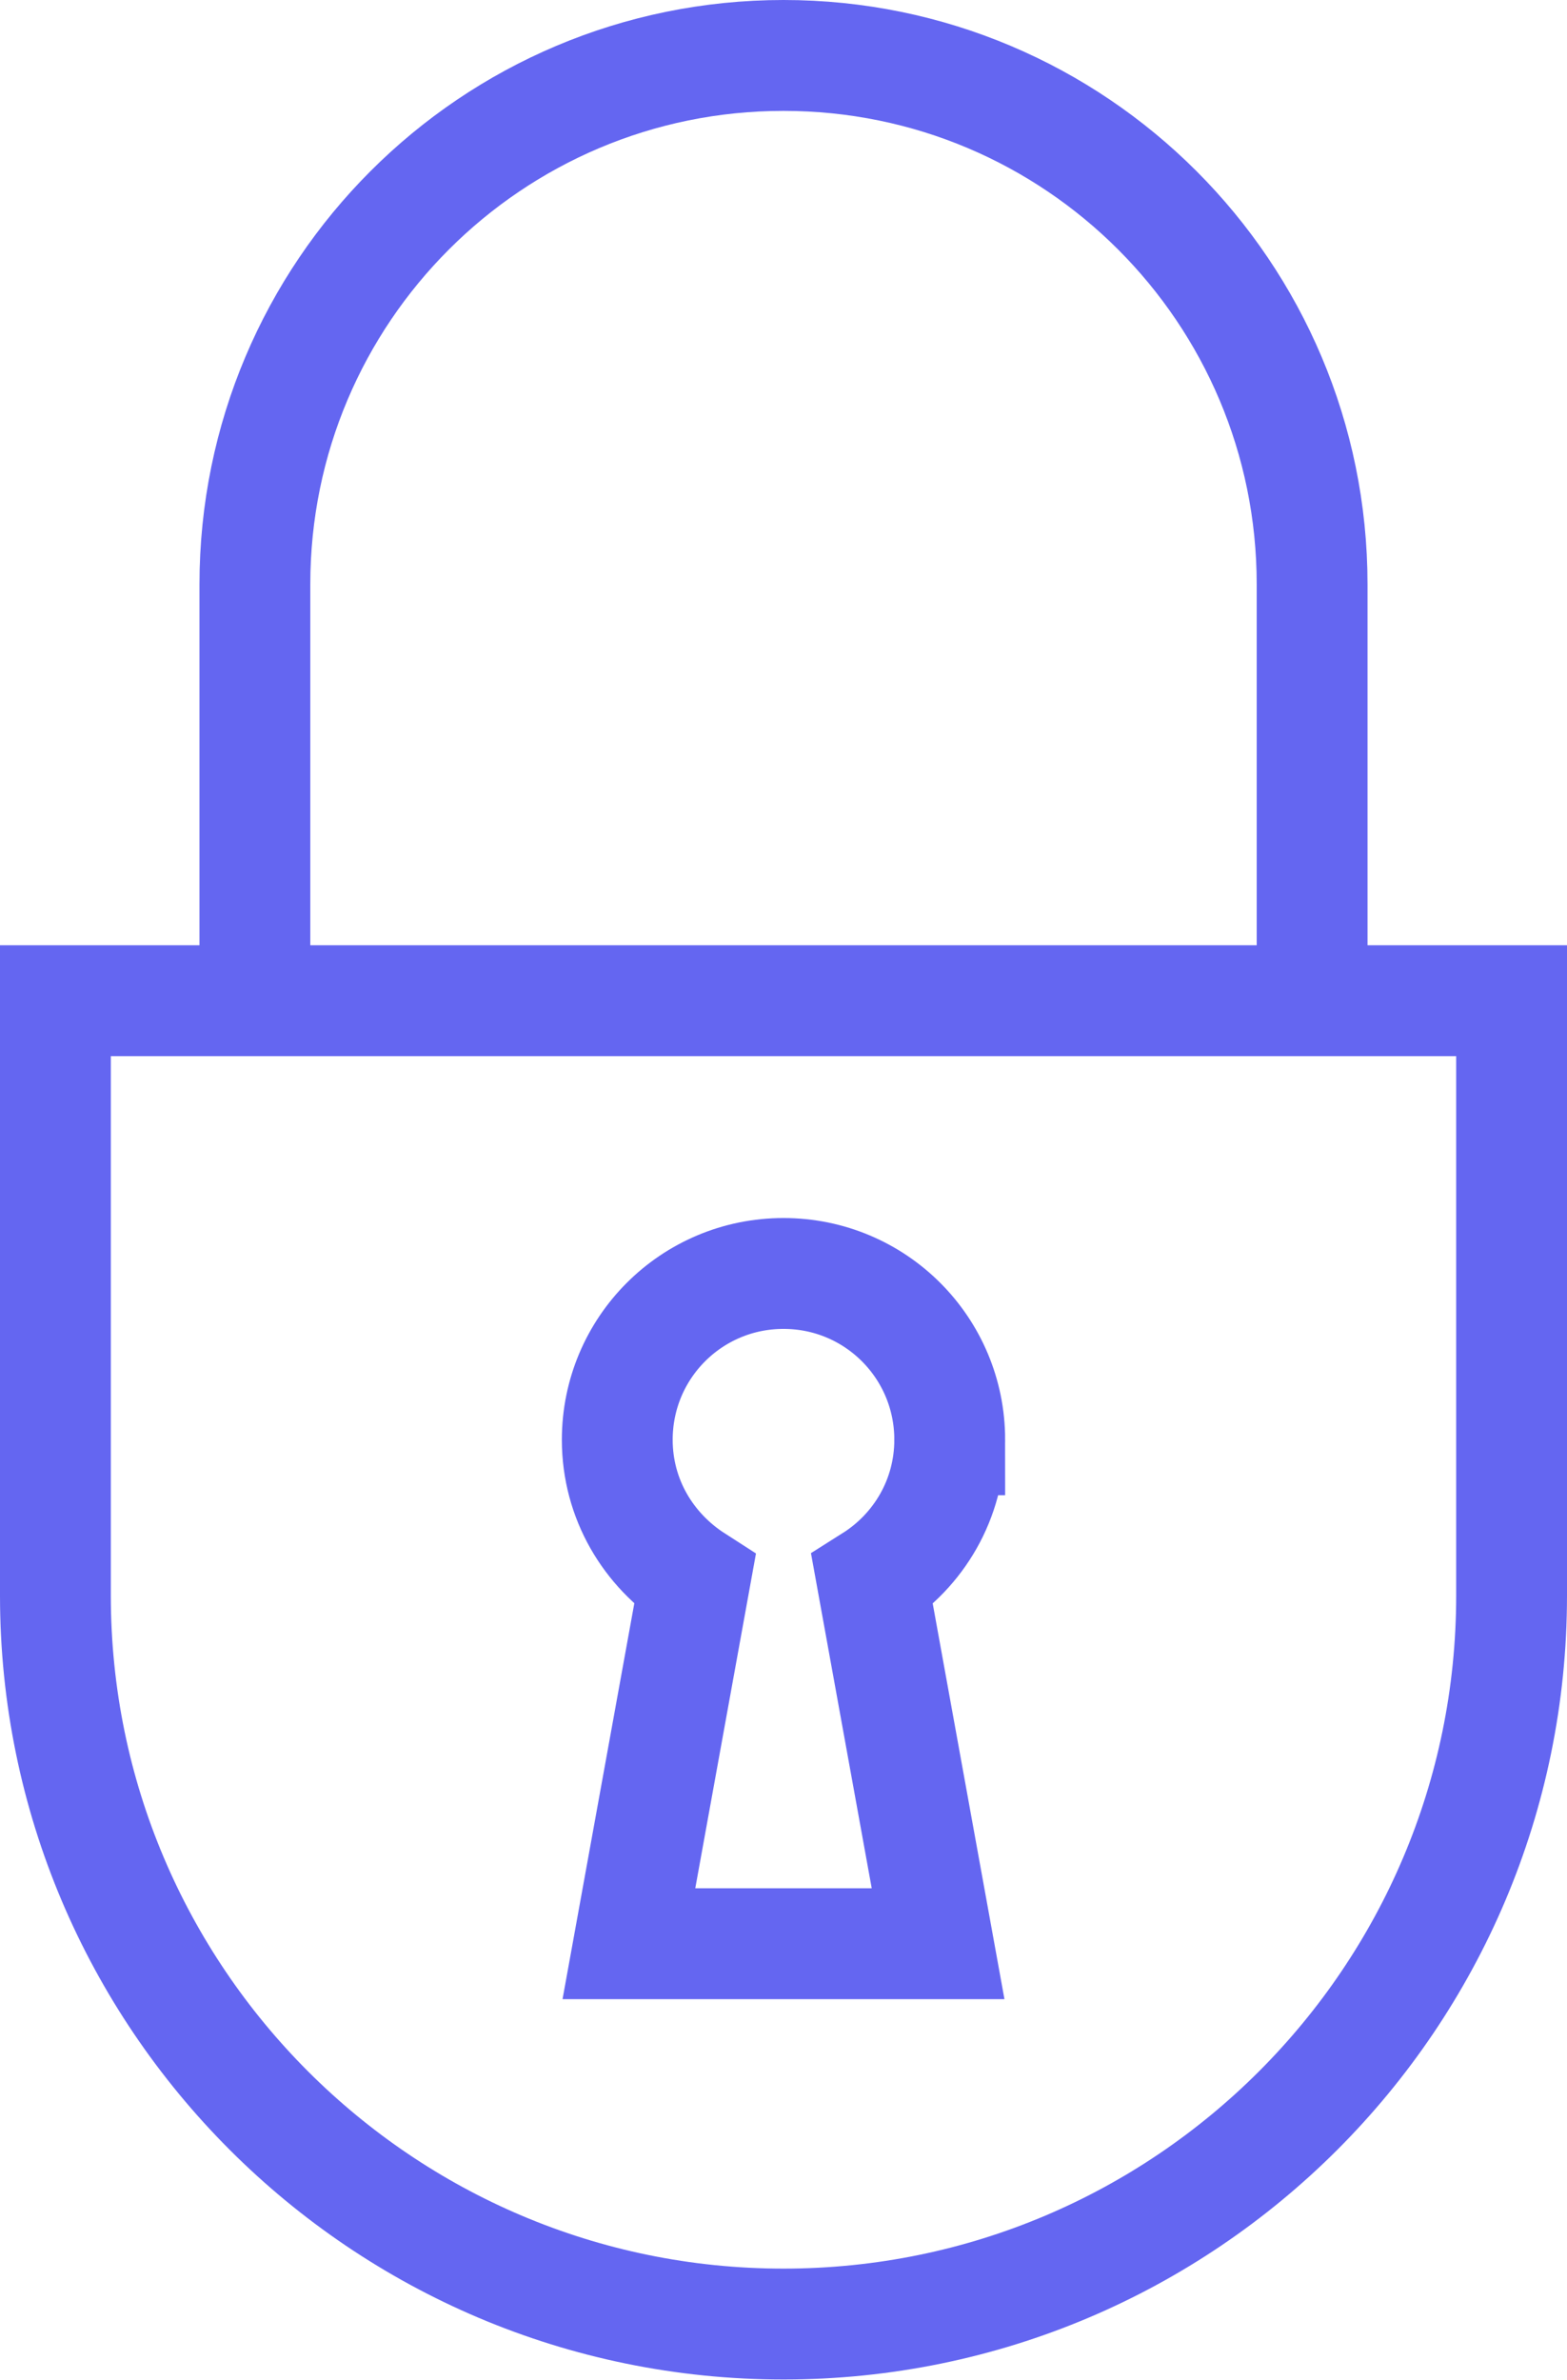
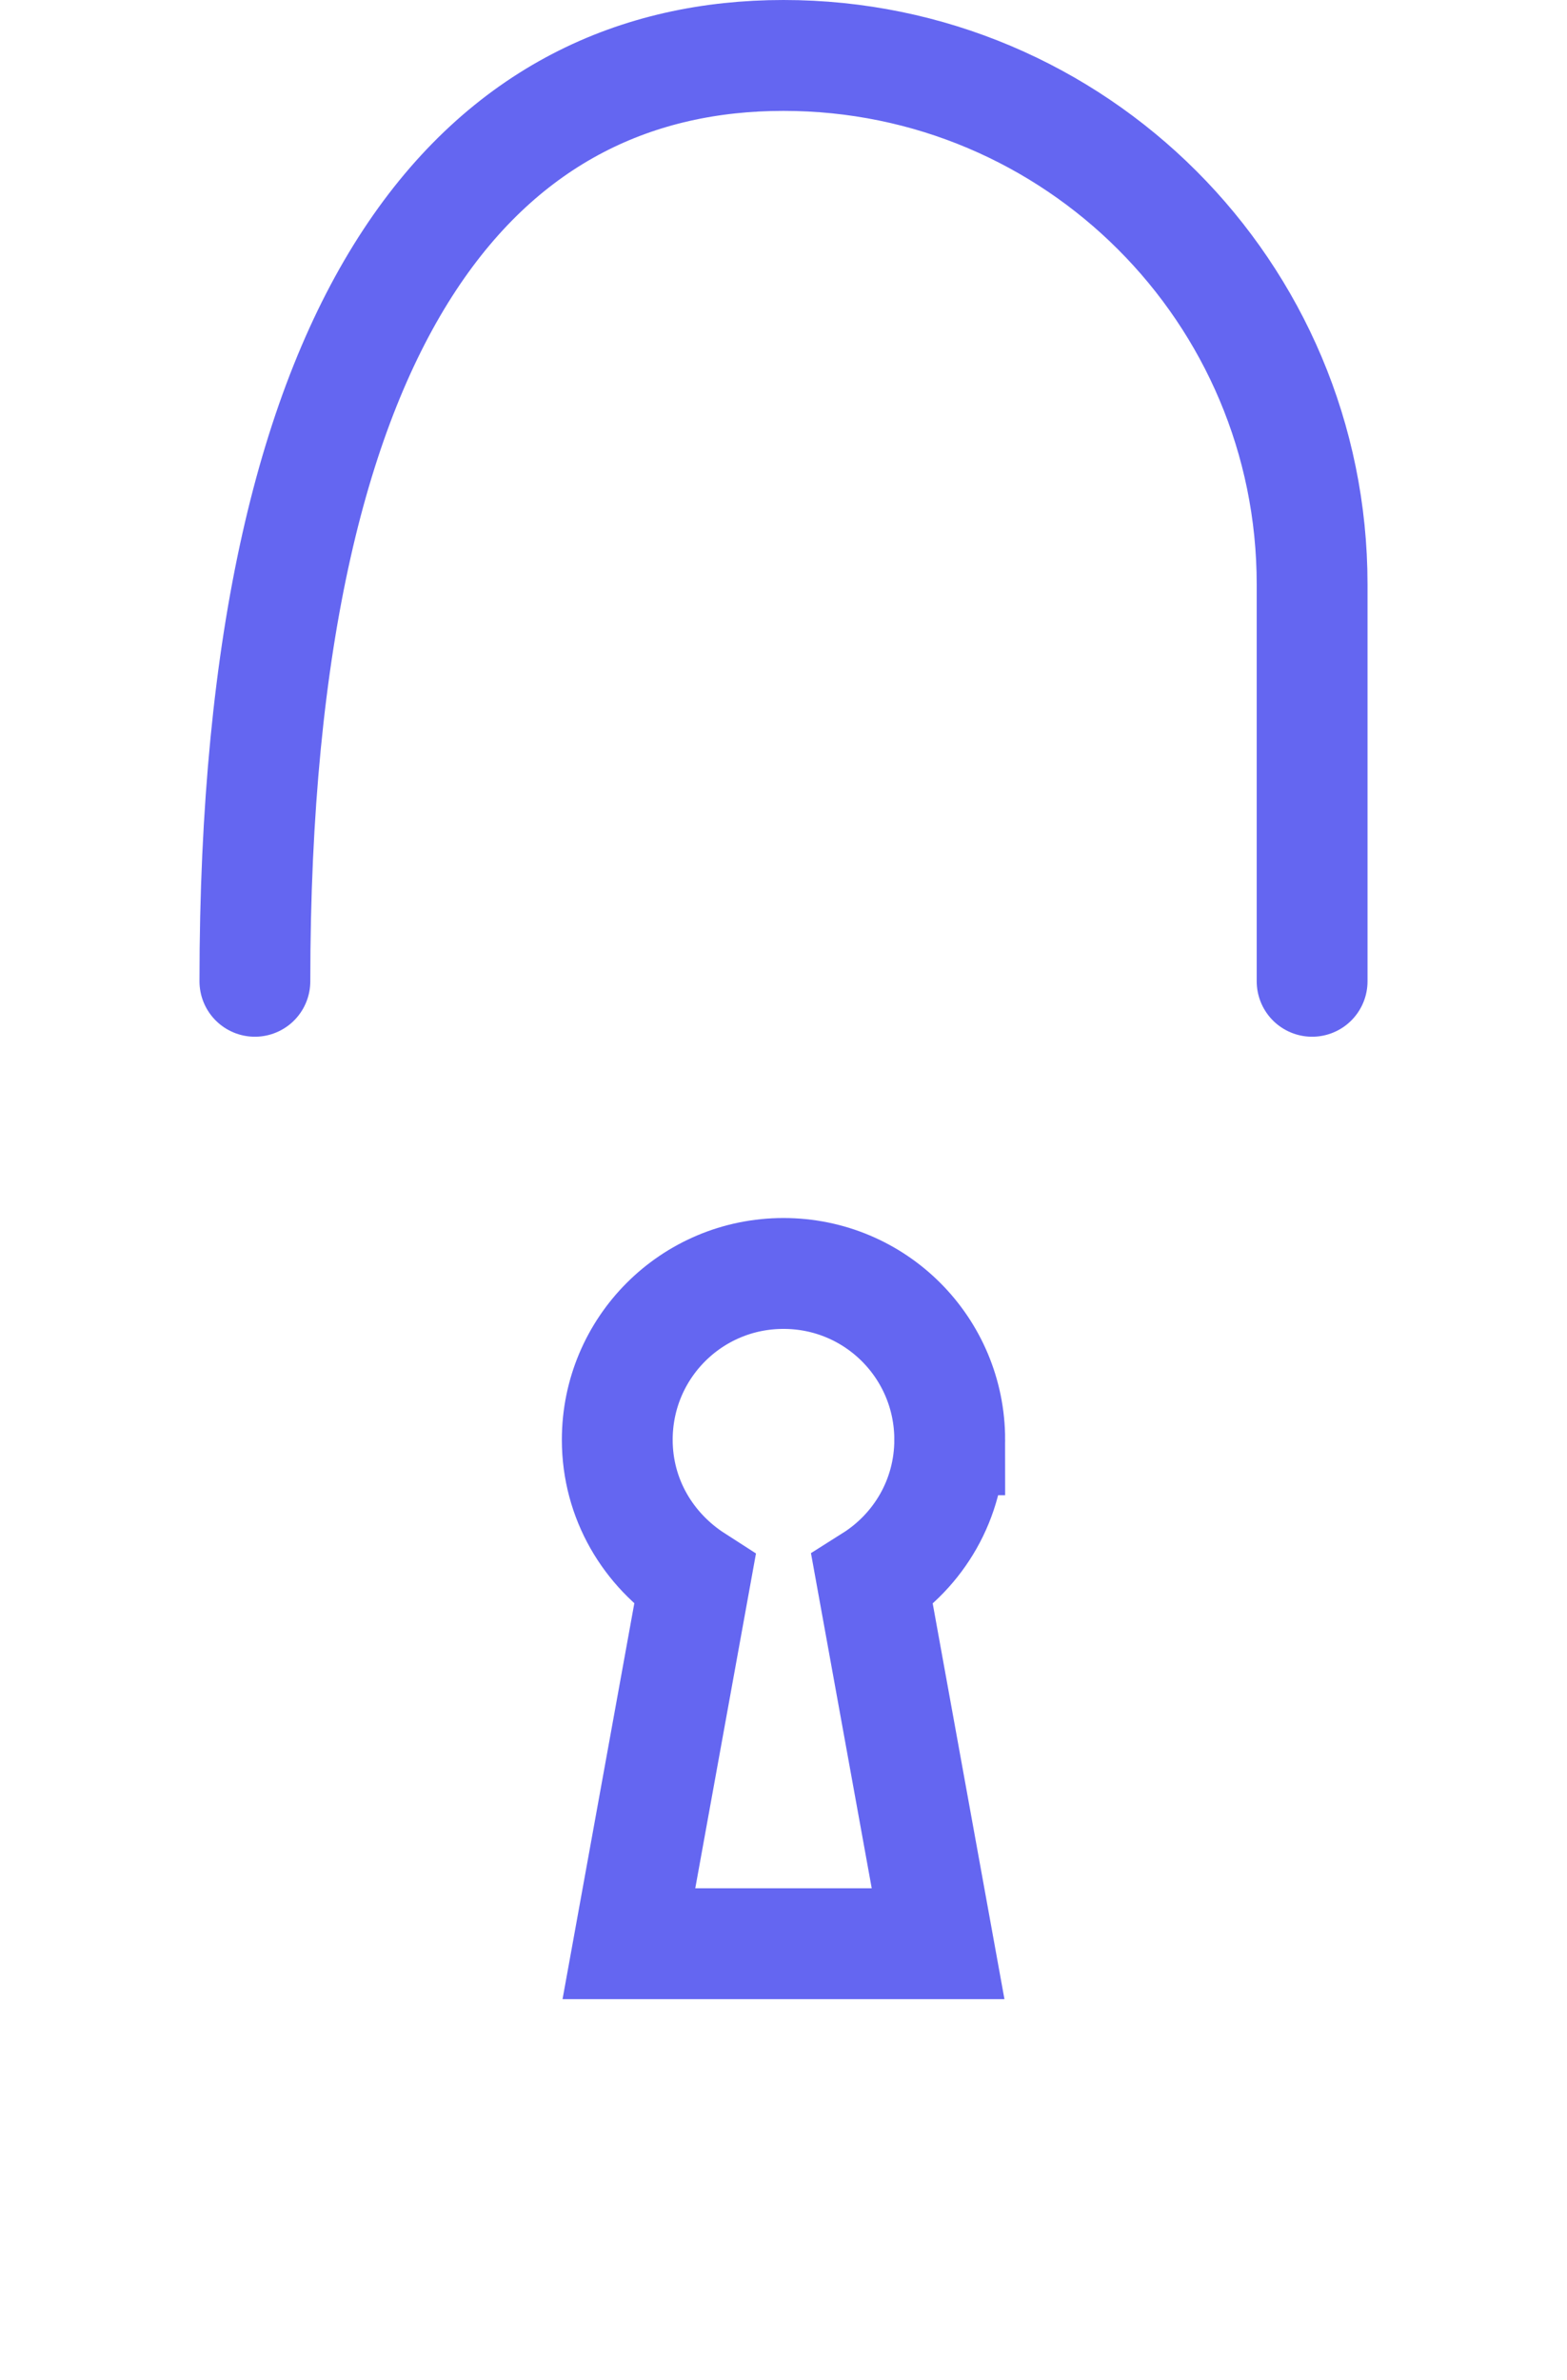
<svg xmlns="http://www.w3.org/2000/svg" id="Layer_2" viewBox="0 0 28.28 42.93">
  <defs>
    <style>.cls-1{stroke-linecap:round;}.cls-1,.cls-2{fill:none;stroke:#6466f1;stroke-miterlimit:10;stroke-width:2px;}</style>
  </defs>
  <g id="Capa_1">
    <g>
-       <path class="cls-1" d="m1,18.05h26.28v10.73c0,7.25-5.89,13.14-13.14,13.14h0c-7.25,0-13.14-5.89-13.14-13.14v-10.73h0Z" />
-       <path class="cls-1" d="m4.6,17.7v-7.16C4.6,5.27,8.87,1,14.14,1s9.54,4.27,9.54,9.54v7.16" />
+       <path class="cls-1" d="m4.6,17.7C4.6,5.27,8.87,1,14.14,1s9.54,4.27,9.54,9.54v7.16" />
    </g>
    <path class="cls-2" d="m17.14,25.97c0-1.66-1.34-3-3-3s-3,1.34-3,3c0,1.07.56,1.99,1.4,2.53l-1.19,6.56h5.58l-1.19-6.56c.84-.53,1.4-1.46,1.4-2.53Z" />
  </g>
</svg>